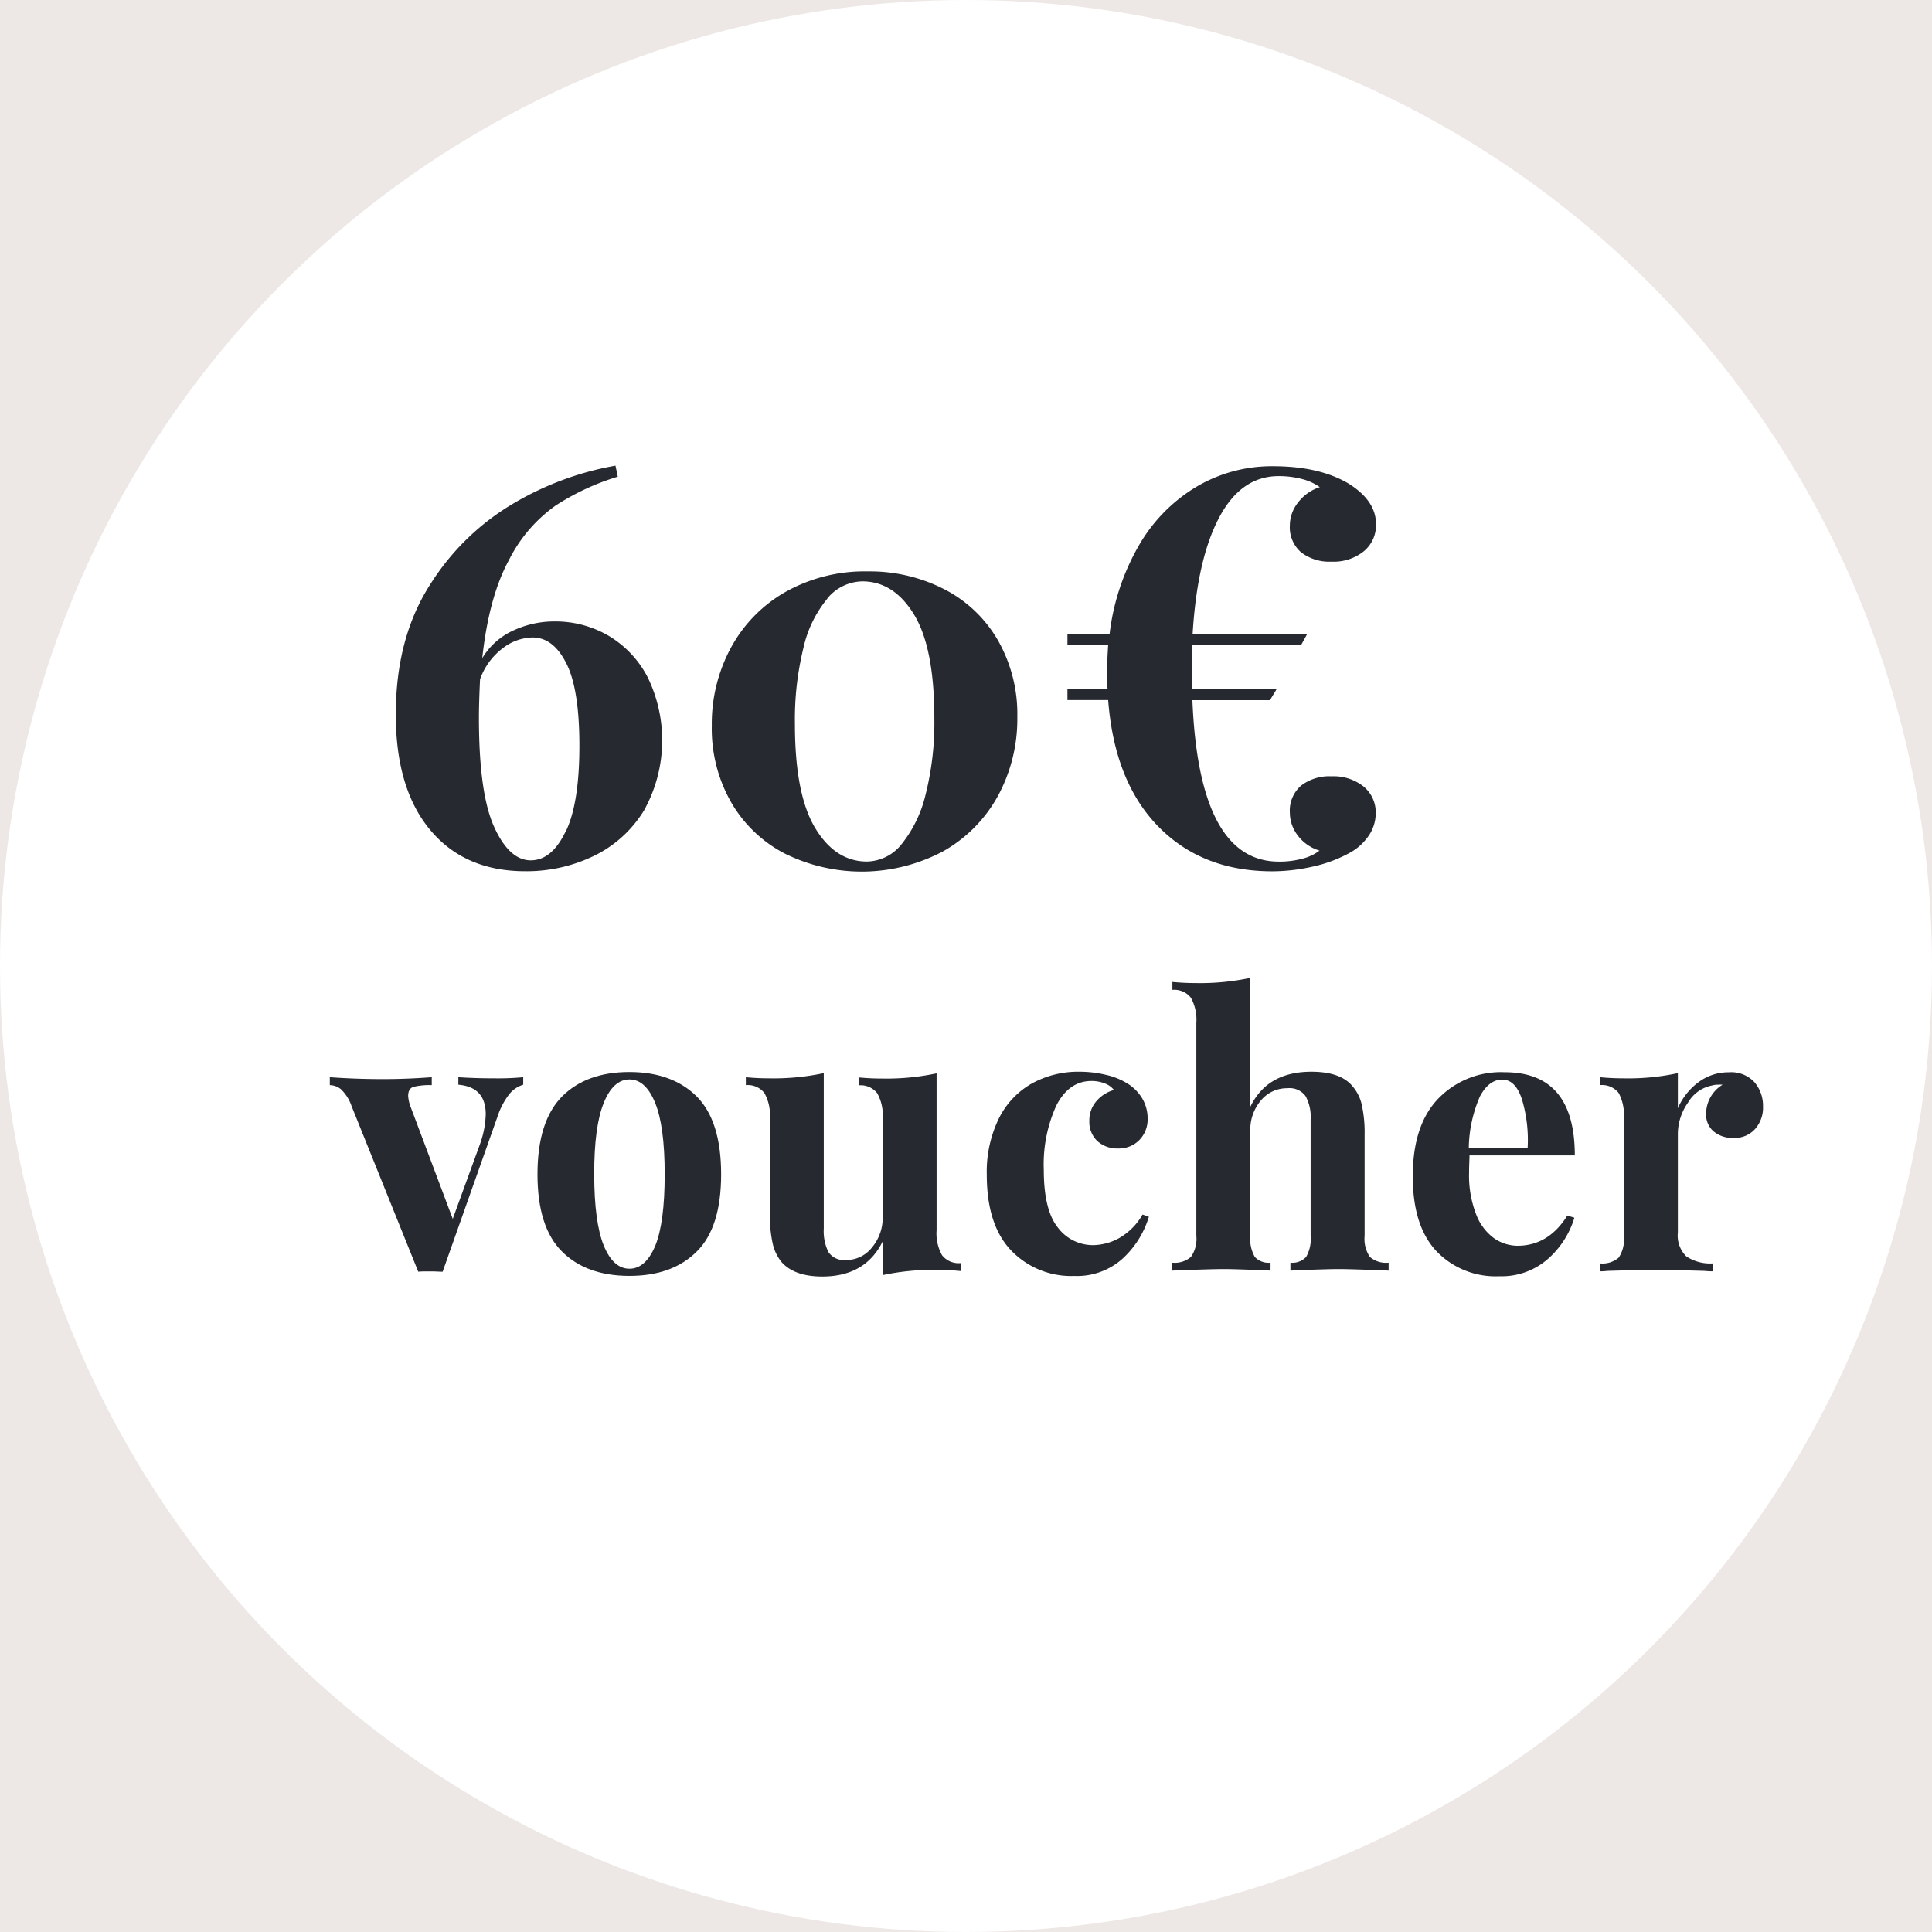
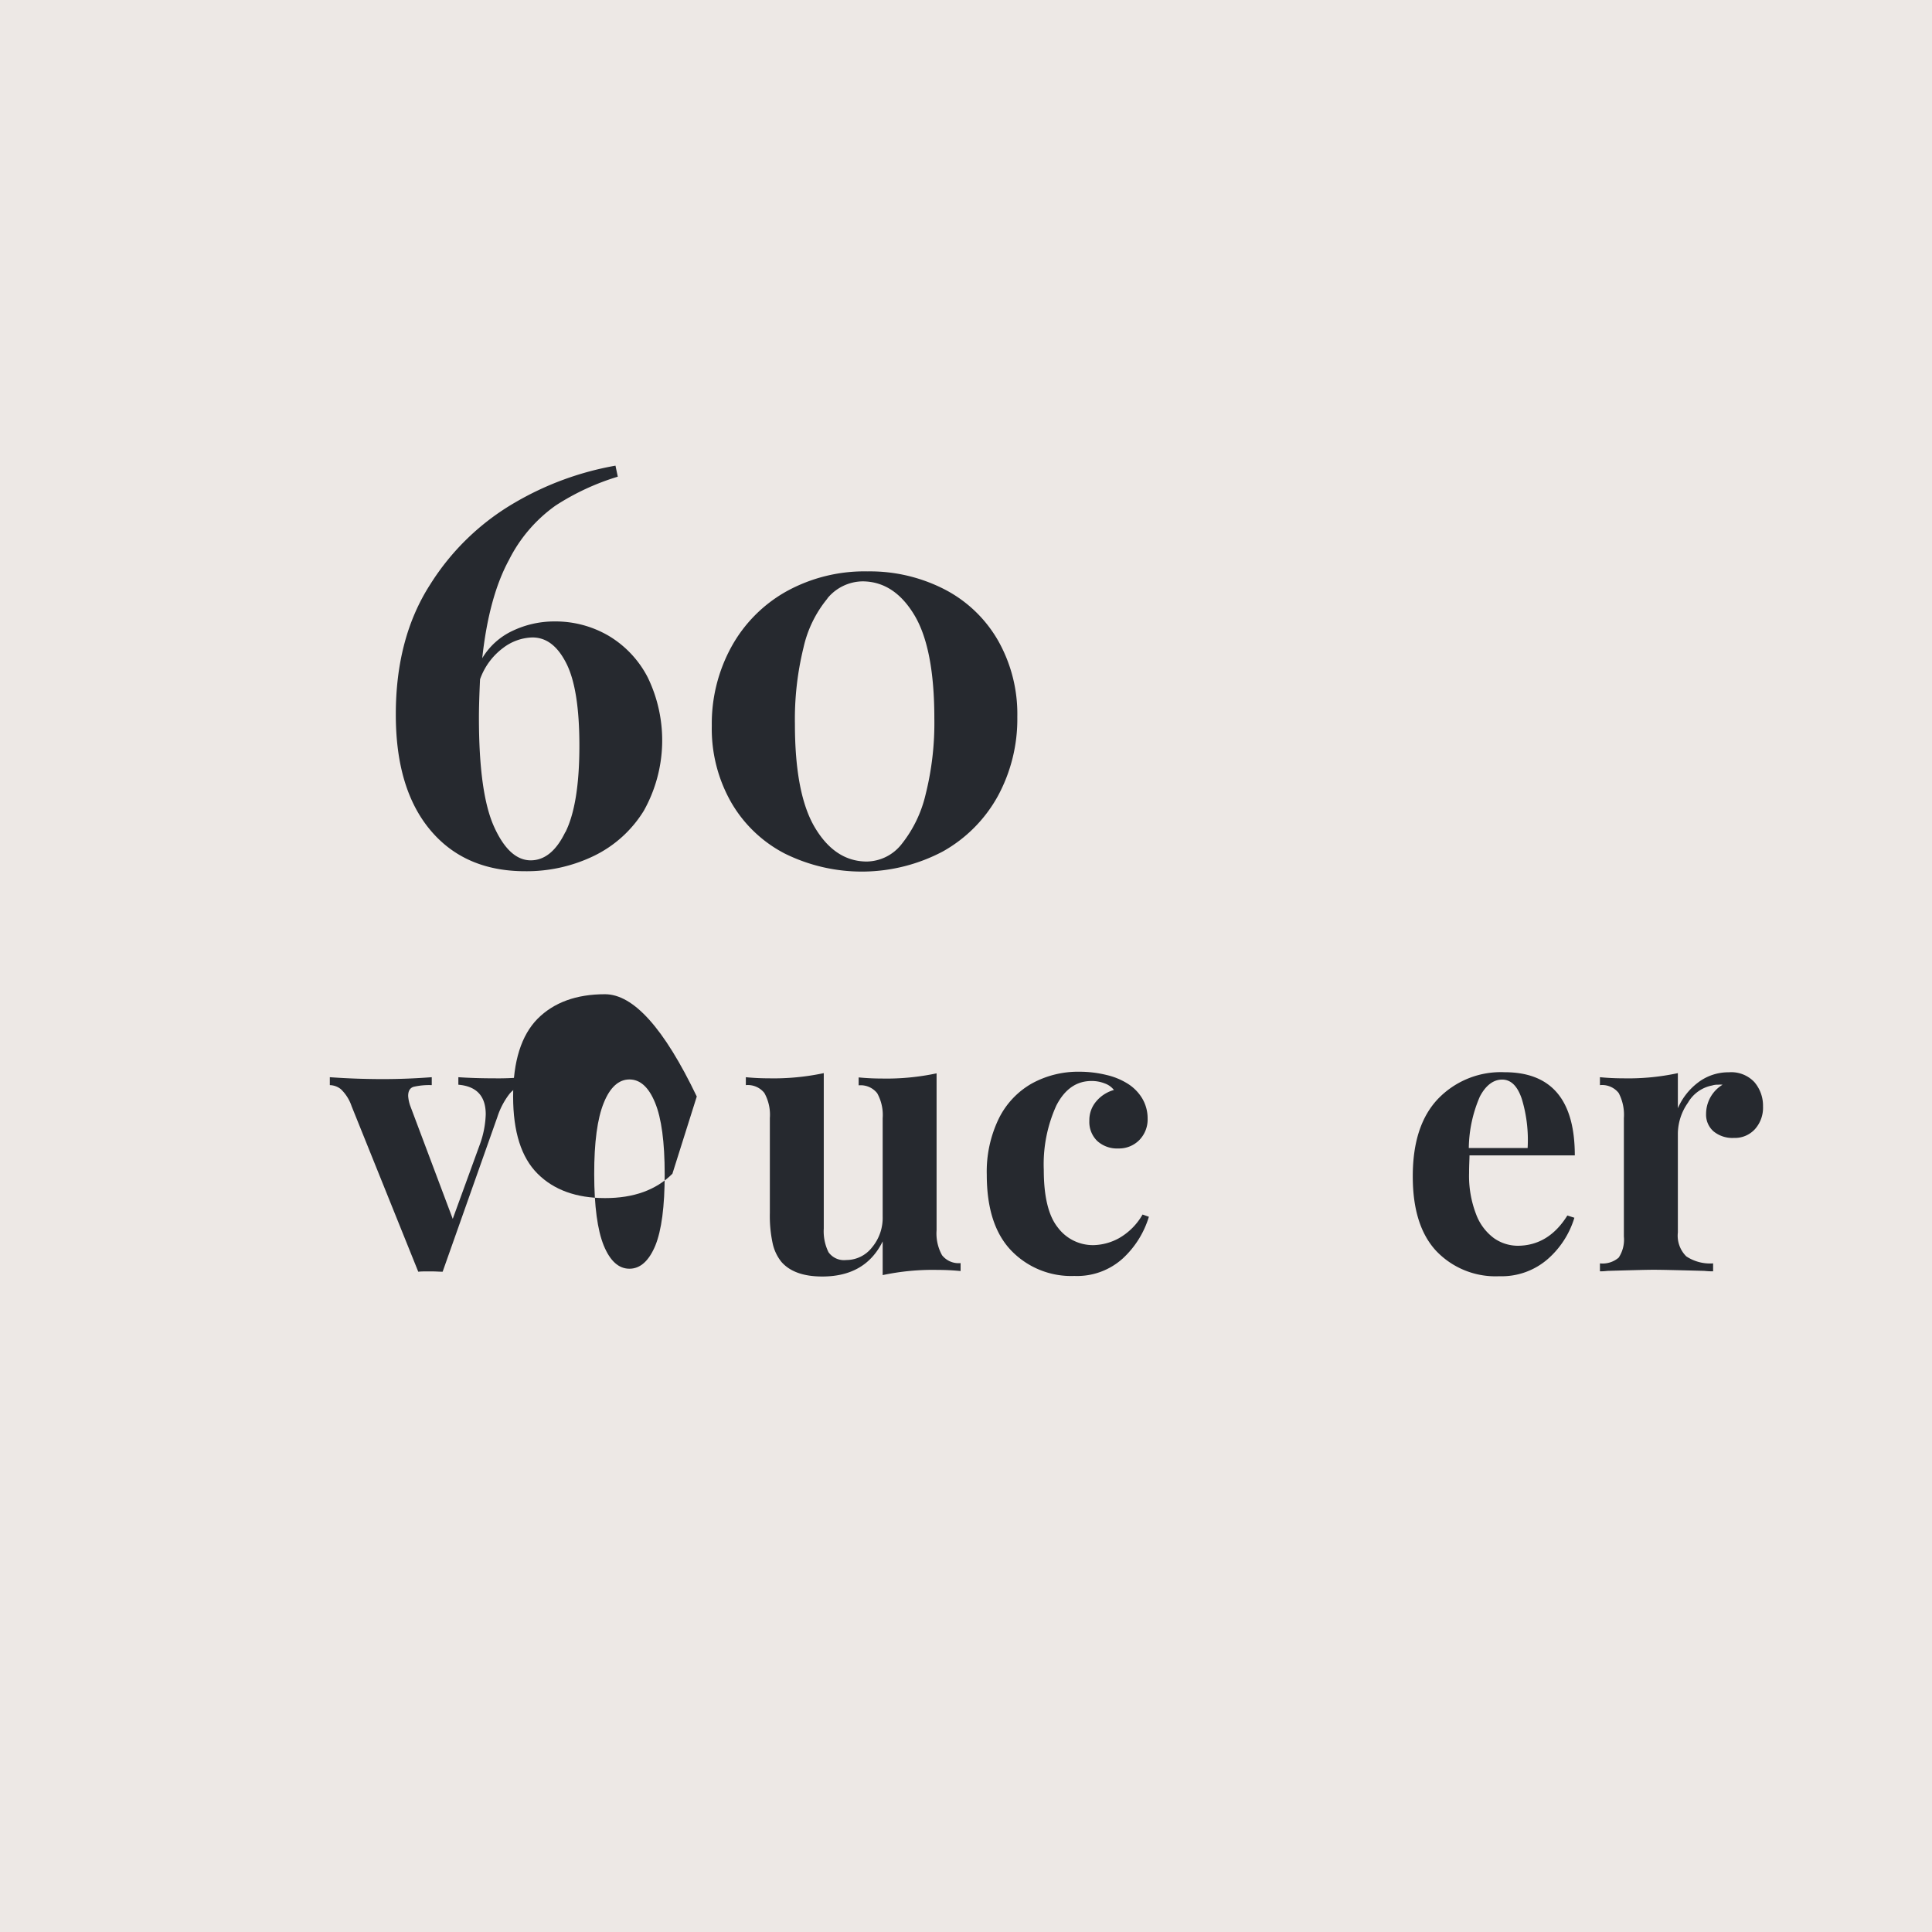
<svg xmlns="http://www.w3.org/2000/svg" viewBox="0 0 275.2 275.2" data-name="Layer 1" id="Layer_1">
  <defs>
    <style>.cls-1{fill:#ede8e5;}.cls-2{fill:#fff;}.cls-3{fill:#26292f;}</style>
  </defs>
  <title>voucher_60</title>
  <rect height="361" width="3641" y="-29.98" x="-2454.02" class="cls-1" />
-   <circle r="137.6" cy="137.6" cx="137.6" class="cls-2" />
  <path d="M86.69,90.56a14.76,14.76,0,0,1,5.57,5.92,20.53,20.53,0,0,1-.55,19,17.09,17.09,0,0,1-7.1,6.43,22,22,0,0,1-9.8,2.19q-8.62,0-13.53-5.88t-4.9-16.47q0-10.89,4.9-18.5A34.89,34.89,0,0,1,73.36,71.58a43.2,43.2,0,0,1,14.31-5.25L88,67.9A34.81,34.81,0,0,0,79.16,72a21.08,21.08,0,0,0-6.66,7.76q-2.86,5.25-3.81,14a9.92,9.92,0,0,1,4.36-3.92A13.81,13.81,0,0,1,79,88.52,15,15,0,0,1,86.69,90.56Zm-6.16,28q2-4,2-12.35,0-8-1.84-11.68C79.42,92,77.82,90.8,75.83,90.8a7.18,7.18,0,0,0-4.16,1.49,9.51,9.51,0,0,0-3.29,4.47c-.11,2.3-.16,4.13-.16,5.48q0,10.76,2.16,15.53t5.21,4.78C77.58,122.55,79.23,121.21,80.53,118.51Z" class="cls-3" />
  <path d="M134.64,84a18.65,18.65,0,0,1,7.56,7.3,21.23,21.23,0,0,1,2.71,10.82,23,23,0,0,1-2.78,11.29,20.2,20.2,0,0,1-7.84,7.88,24.7,24.7,0,0,1-22.55.27,18.79,18.79,0,0,1-7.6-7.29,21.15,21.15,0,0,1-2.75-10.9,22.75,22.75,0,0,1,2.78-11.21A20.19,20.19,0,0,1,112,84.25a23,23,0,0,1,11.6-2.86A23.23,23.23,0,0,1,134.64,84Zm-16.78,1.26a16.68,16.68,0,0,0-3.41,7,42.72,42.72,0,0,0-1.22,10.86q0,10,2.86,14.78t7.33,4.82a6.43,6.43,0,0,0,5-2.47,17.82,17.82,0,0,0,3.42-7.06,41.74,41.74,0,0,0,1.25-10.86q0-10-2.86-14.74t-7.33-4.78A6.6,6.6,0,0,0,117.86,85.23Z" class="cls-3" />
-   <path d="M194.19,112a4.75,4.75,0,0,1,1.77,3.88,5.65,5.65,0,0,1-1.06,3.25,7.85,7.85,0,0,1-2.86,2.47,19.83,19.83,0,0,1-5.22,1.88,26.06,26.06,0,0,1-5.6.63q-10,0-16.24-6.39t-7.13-18h-5.8V98.17h5.72c-.05-.53-.08-1.34-.08-2.43,0-.89.05-2.17.16-3.85h-5.8V90.33h6a32.89,32.89,0,0,1,4.15-12.59,23.18,23.18,0,0,1,8.2-8.39,21.07,21.07,0,0,1,10.93-2.94c4.45,0,8.05.84,10.83,2.51Q196,71.35,196,74.64a4.81,4.81,0,0,1-1.73,3.88A6.81,6.81,0,0,1,189.68,80a6.59,6.59,0,0,1-4.35-1.33,4.71,4.71,0,0,1-1.6-3.84,5.23,5.23,0,0,1,1.17-3.25A6.28,6.28,0,0,1,188,69.39a7.56,7.56,0,0,0-2.47-1.14,12.88,12.88,0,0,0-3.41-.43q-5.34,0-8.47,5.92t-3.77,16.59h16.31l-.86,1.56H169.85c-.06.79-.08,2-.08,3.53v2.75h12.07l-.94,1.56H169.85q.93,23,12.31,23a12.48,12.48,0,0,0,3.41-.43,6.65,6.65,0,0,0,2.39-1.14,6,6,0,0,1-3.1-2.15,5.36,5.36,0,0,1-1.13-3.26,4.71,4.71,0,0,1,1.6-3.84,6.59,6.59,0,0,1,4.35-1.33A6.84,6.84,0,0,1,194.19,112Z" class="cls-3" />
  <path d="M74.53,153.44v1.07a4.11,4.11,0,0,0-2,1.36,10.82,10.82,0,0,0-1.68,3.23l-7.8,22.05c-.39,0-1-.05-1.76-.05s-1.32,0-1.71.05l-9.5-23.59a6,6,0,0,0-1.52-2.41,2.6,2.6,0,0,0-1.58-.58v-1.13q3.74.27,7.58.27c2.24,0,4.56-.09,6.94-.27v1.13a9.78,9.78,0,0,0-2.59.24c-.51.16-.77.59-.77,1.3a5.32,5.32,0,0,0,.27,1.34l6.08,16.17,3.85-10.57a13.7,13.7,0,0,0,.85-4.32c0-2.6-1.3-4-3.9-4.22v-1.07c1.64.11,3.35.16,5.13.16A38.15,38.15,0,0,0,74.53,153.44Z" class="cls-3" />
-   <path d="M99.25,156.19q3.47,3.5,3.47,11.08t-3.47,11q-3.48,3.48-9.61,3.47t-9.59-3.47q-3.49-3.47-3.49-11t3.49-11.08q3.49-3.49,9.59-3.49T99.25,156.19ZM86,157.1q-1.37,3.35-1.36,10.17T86,177.42q1.36,3.3,3.66,3.3t3.68-3.28q1.34-3.28,1.34-10.17t-1.37-10.2c-.9-2.2-2.12-3.31-3.65-3.31S86.89,154.88,86,157.1Z" class="cls-3" />
+   <path d="M99.25,156.19t-3.47,11q-3.48,3.48-9.61,3.47t-9.59-3.47q-3.49-3.47-3.49-11t3.49-11.08q3.49-3.49,9.59-3.49T99.25,156.19ZM86,157.1q-1.37,3.35-1.36,10.17T86,177.42q1.36,3.3,3.66,3.3t3.68-3.28q1.34-3.28,1.34-10.17t-1.37-10.2c-.9-2.2-2.12-3.31-3.65-3.31S86.89,154.88,86,157.1Z" class="cls-3" />
  <path d="M133.41,175.23a6.36,6.36,0,0,0,.78,3.57,3,3,0,0,0,2.64,1.12v1.13c-1.1-.11-2.21-.16-3.31-.16a34.29,34.29,0,0,0-7.79.74v-4.8q-2.46,5-8.6,5-4,0-5.82-2.08a6.36,6.36,0,0,1-1.25-2.64,18.5,18.5,0,0,1-.4-4.3V159.26a6.36,6.36,0,0,0-.78-3.57,3,3,0,0,0-2.64-1.12v-1.13c1.1.11,2.21.16,3.31.16a34.29,34.29,0,0,0,7.79-.74V175a6.74,6.74,0,0,0,.67,3.36,2.71,2.71,0,0,0,2.54,1.12,4.63,4.63,0,0,0,3.65-1.78,6.56,6.56,0,0,0,1.53-4.41v-14a6.36,6.36,0,0,0-.78-3.57,3,3,0,0,0-2.64-1.12v-1.13c1.14.11,2.24.16,3.31.16a34.29,34.29,0,0,0,7.79-.74Z" class="cls-3" />
  <path d="M157.6,153.12a9.79,9.79,0,0,1,2.93,1.18,6.32,6.32,0,0,1,2.17,2.16,5.55,5.55,0,0,1,.77,2.86,4.19,4.19,0,0,1-1.18,3.07,4.05,4.05,0,0,1-3,1.2,4.18,4.18,0,0,1-3-1.07,3.77,3.77,0,0,1-1.12-2.88,4.1,4.1,0,0,1,1-2.78,5.06,5.06,0,0,1,2.5-1.6,2.84,2.84,0,0,0-1.3-.93,5,5,0,0,0-1.9-.35c-2.13,0-3.8,1.16-5,3.49a20.23,20.23,0,0,0-1.79,9.16q0,5.72,2,8.22a6.24,6.24,0,0,0,5.07,2.51,7.88,7.88,0,0,0,3.66-1,9,9,0,0,0,3.34-3.36l.9.32a13.31,13.31,0,0,1-3.73,5.95,9.7,9.7,0,0,1-6.89,2.48,11.84,11.84,0,0,1-9-3.63q-3.47-3.63-3.47-10.78a17.29,17.29,0,0,1,1.71-8,11.66,11.66,0,0,1,4.7-5,13.69,13.69,0,0,1,6.83-1.68A16.11,16.11,0,0,1,157.6,153.12Z" class="cls-3" />
-   <path d="M178.1,157.66q2.4-5,8.7-5c2.78,0,4.73.69,5.87,2.08a6.08,6.08,0,0,1,1.31,2.64,18.5,18.5,0,0,1,.4,4.3v14.36a4.57,4.57,0,0,0,.75,3,3.51,3.51,0,0,0,2.67.82v1.13c-3.71-.15-6.05-.22-7.05-.22q-1.81,0-6.94.22v-1.13a2.67,2.67,0,0,0,2.24-.82,5.14,5.14,0,0,0,.64-3v-16.6a6.16,6.16,0,0,0-.72-3.31,2.83,2.83,0,0,0-2.59-1.12,4.79,4.79,0,0,0-3.76,1.73,6.42,6.42,0,0,0-1.52,4.4v14.9a5.14,5.14,0,0,0,.64,3,2.66,2.66,0,0,0,2.24.82v1.13c-3.42-.15-5.62-.22-6.62-.22q-1.81,0-7.37.22v-1.13a3.53,3.53,0,0,0,2.65-.82,4.5,4.5,0,0,0,.77-3V145.7a6.46,6.46,0,0,0-.77-3.57A3,3,0,0,0,167,141v-1.13c1.14.11,2.25.16,3.31.16a34.38,34.38,0,0,0,7.8-.74Z" class="cls-3" />
  <path d="M223.26,173.14l1,.32a12.7,12.7,0,0,1-3.81,5.9,10,10,0,0,1-6.87,2.43,11.66,11.66,0,0,1-9-3.6q-3.35-3.6-3.34-10.65,0-7.22,3.58-11a12.41,12.41,0,0,1,9.5-3.81q10,0,10,11.85h-15c0,.53-.06,1.37-.06,2.51a15.18,15.18,0,0,0,1,5.87,7.46,7.46,0,0,0,2.56,3.42,5.94,5.94,0,0,0,3.39,1.07Q220.59,177.42,223.26,173.14ZM210.8,156.19a19,19,0,0,0-1.58,7.34h8.38a20.16,20.16,0,0,0-.83-7c-.62-1.84-1.55-2.75-2.8-2.75S211.63,154.61,210.8,156.19Z" class="cls-3" />
  <path d="M249.9,154.14a5.17,5.17,0,0,1,1.23,3.47,4.58,4.58,0,0,1-1.15,3.23,3.87,3.87,0,0,1-3,1.25,4.24,4.24,0,0,1-2.89-.93,3.14,3.14,0,0,1-1.07-2.48,4.87,4.87,0,0,1,2.35-4.17,3.21,3.21,0,0,0-.64,0,2.5,2.5,0,0,0-.85.11,5.07,5.07,0,0,0-3.44,2.45A7.78,7.78,0,0,0,239,161.4v14.15a4.15,4.15,0,0,0,1.2,3.41,6.13,6.13,0,0,0,3.82,1v1.13a10.26,10.26,0,0,1-1.23-.06c-3.63-.1-6.05-.16-7.26-.16-1,0-3.15.06-6.57.16a7.79,7.79,0,0,1-1.06.06v-1.13a3.51,3.51,0,0,0,2.67-.82,4.63,4.63,0,0,0,.74-3V159.26a6.67,6.67,0,0,0-.74-3.57,3,3,0,0,0-2.67-1.12v-1.13c1.13.11,2.24.16,3.31.16a33.51,33.51,0,0,0,7.79-.74v5a9.15,9.15,0,0,1,2.94-3.71,7.12,7.12,0,0,1,4.32-1.41A4.51,4.51,0,0,1,249.9,154.14Z" class="cls-3" />
</svg>